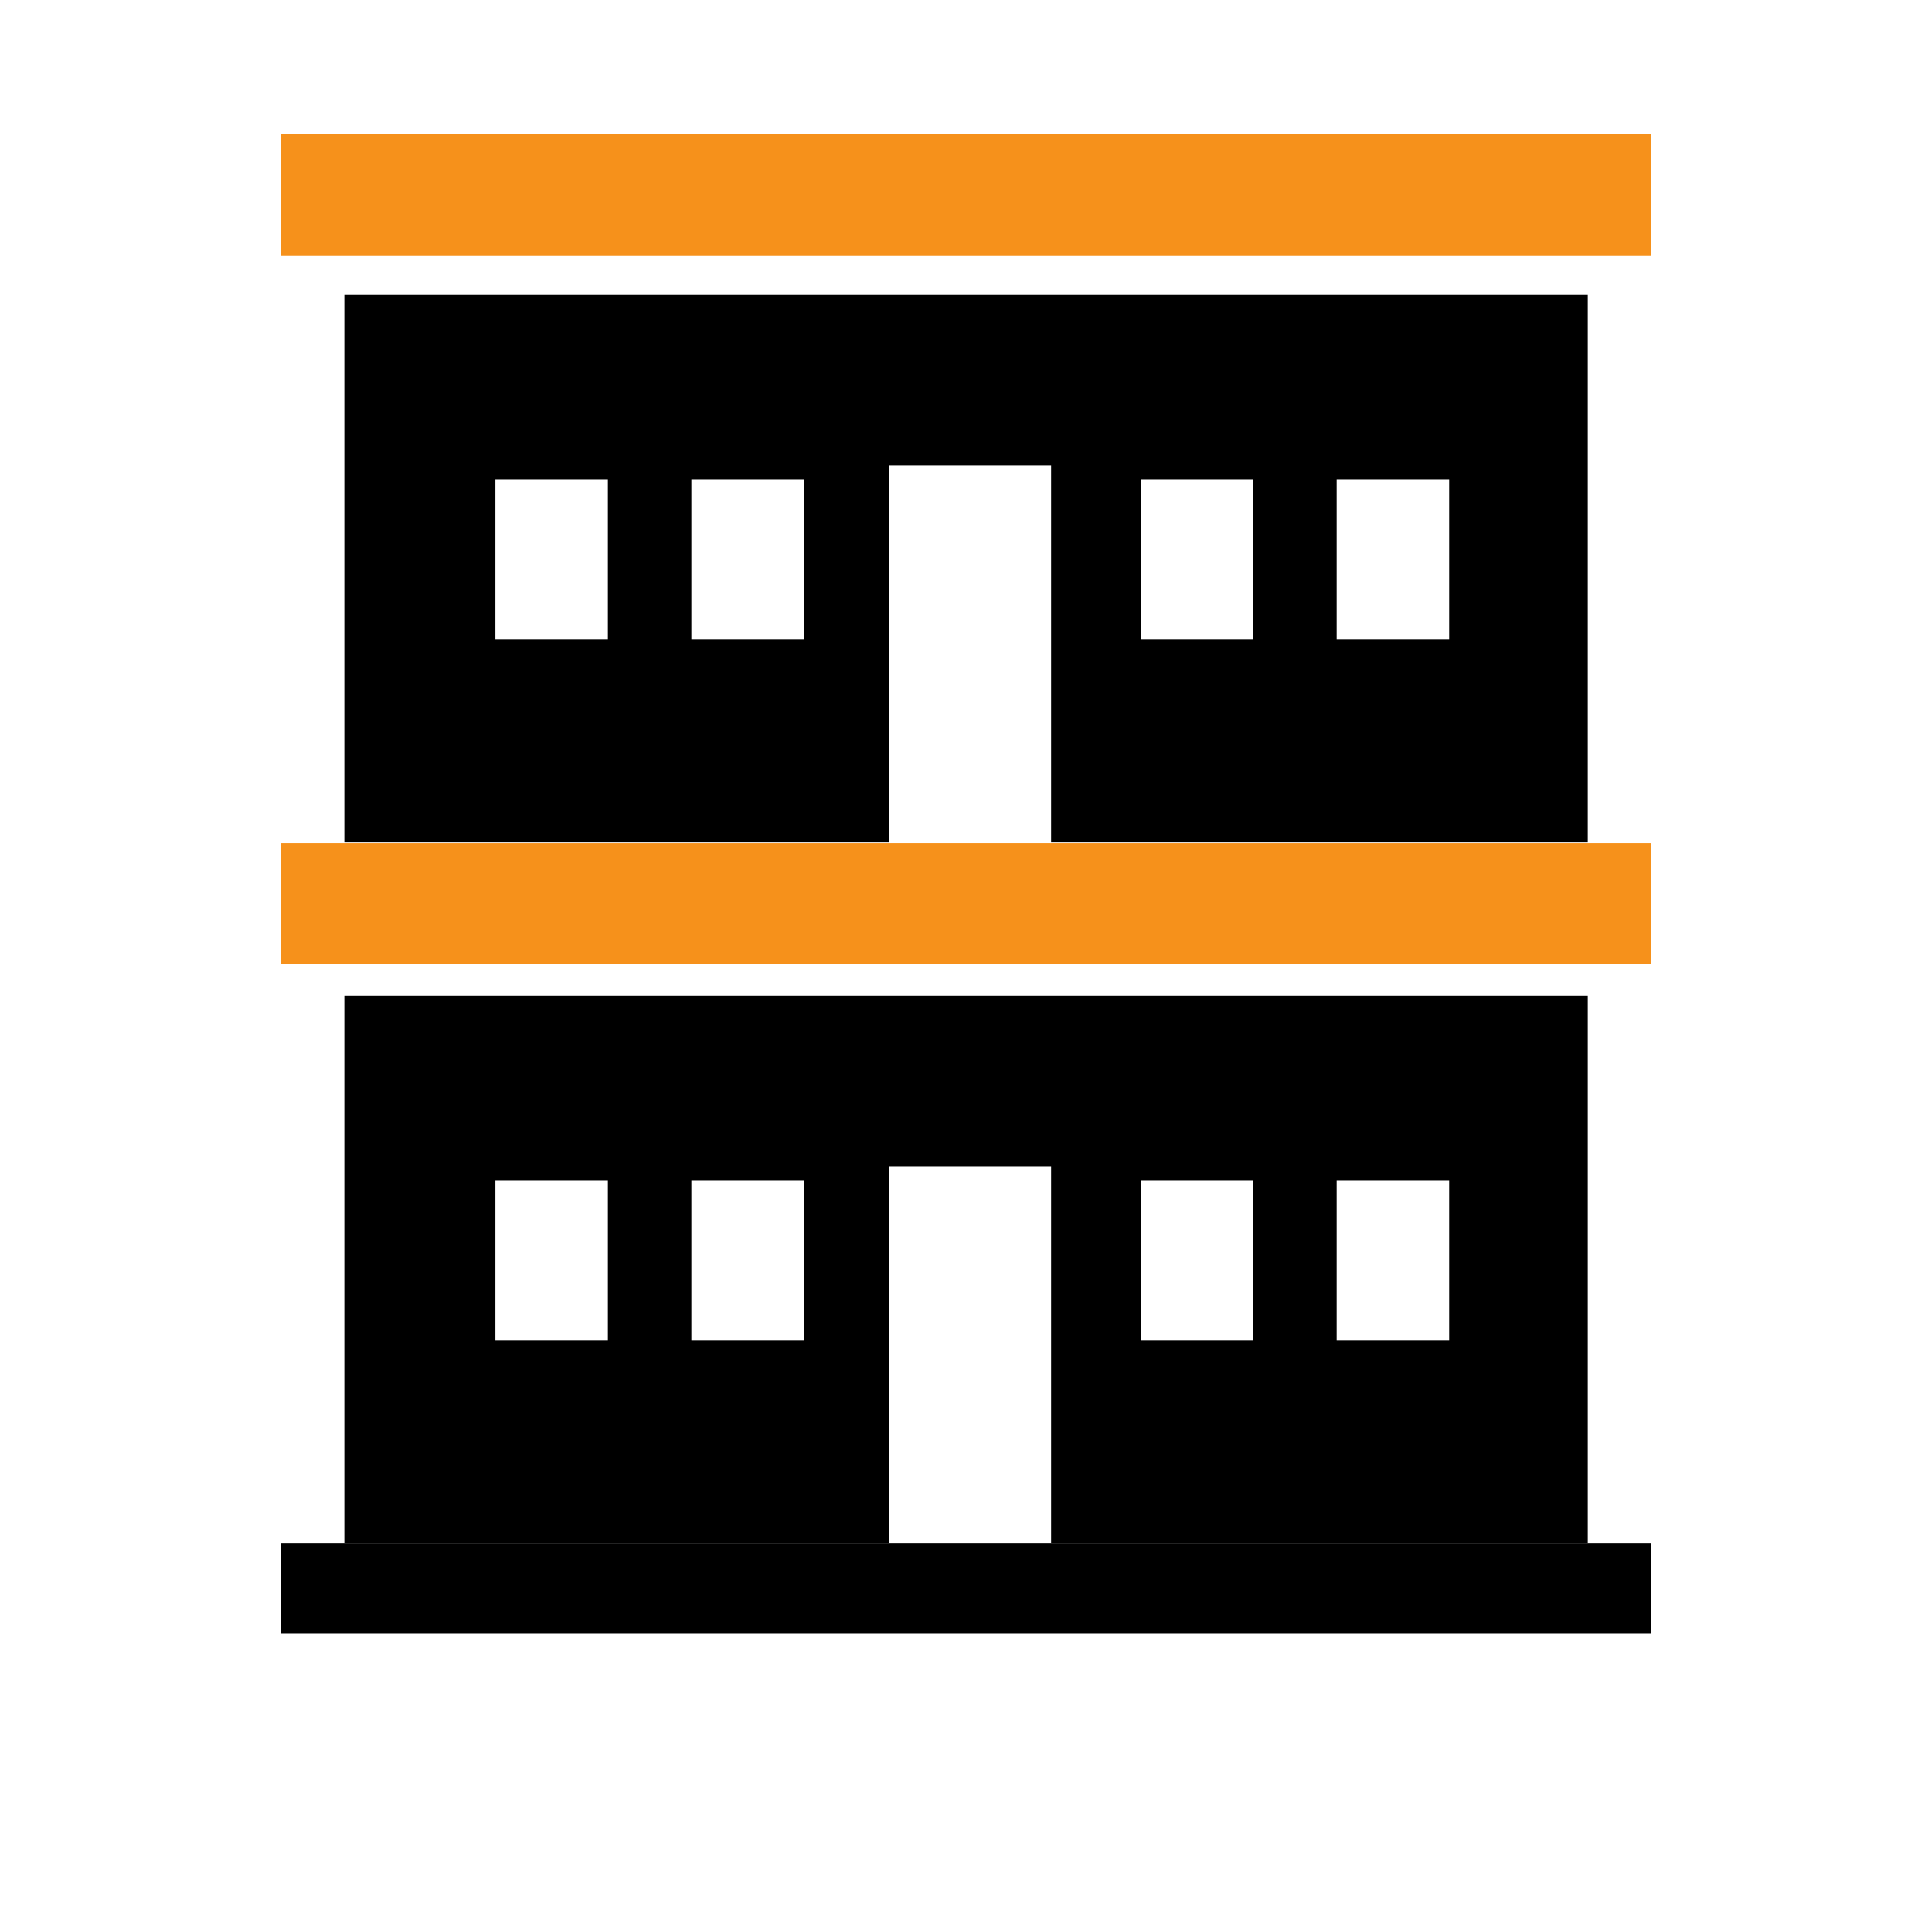
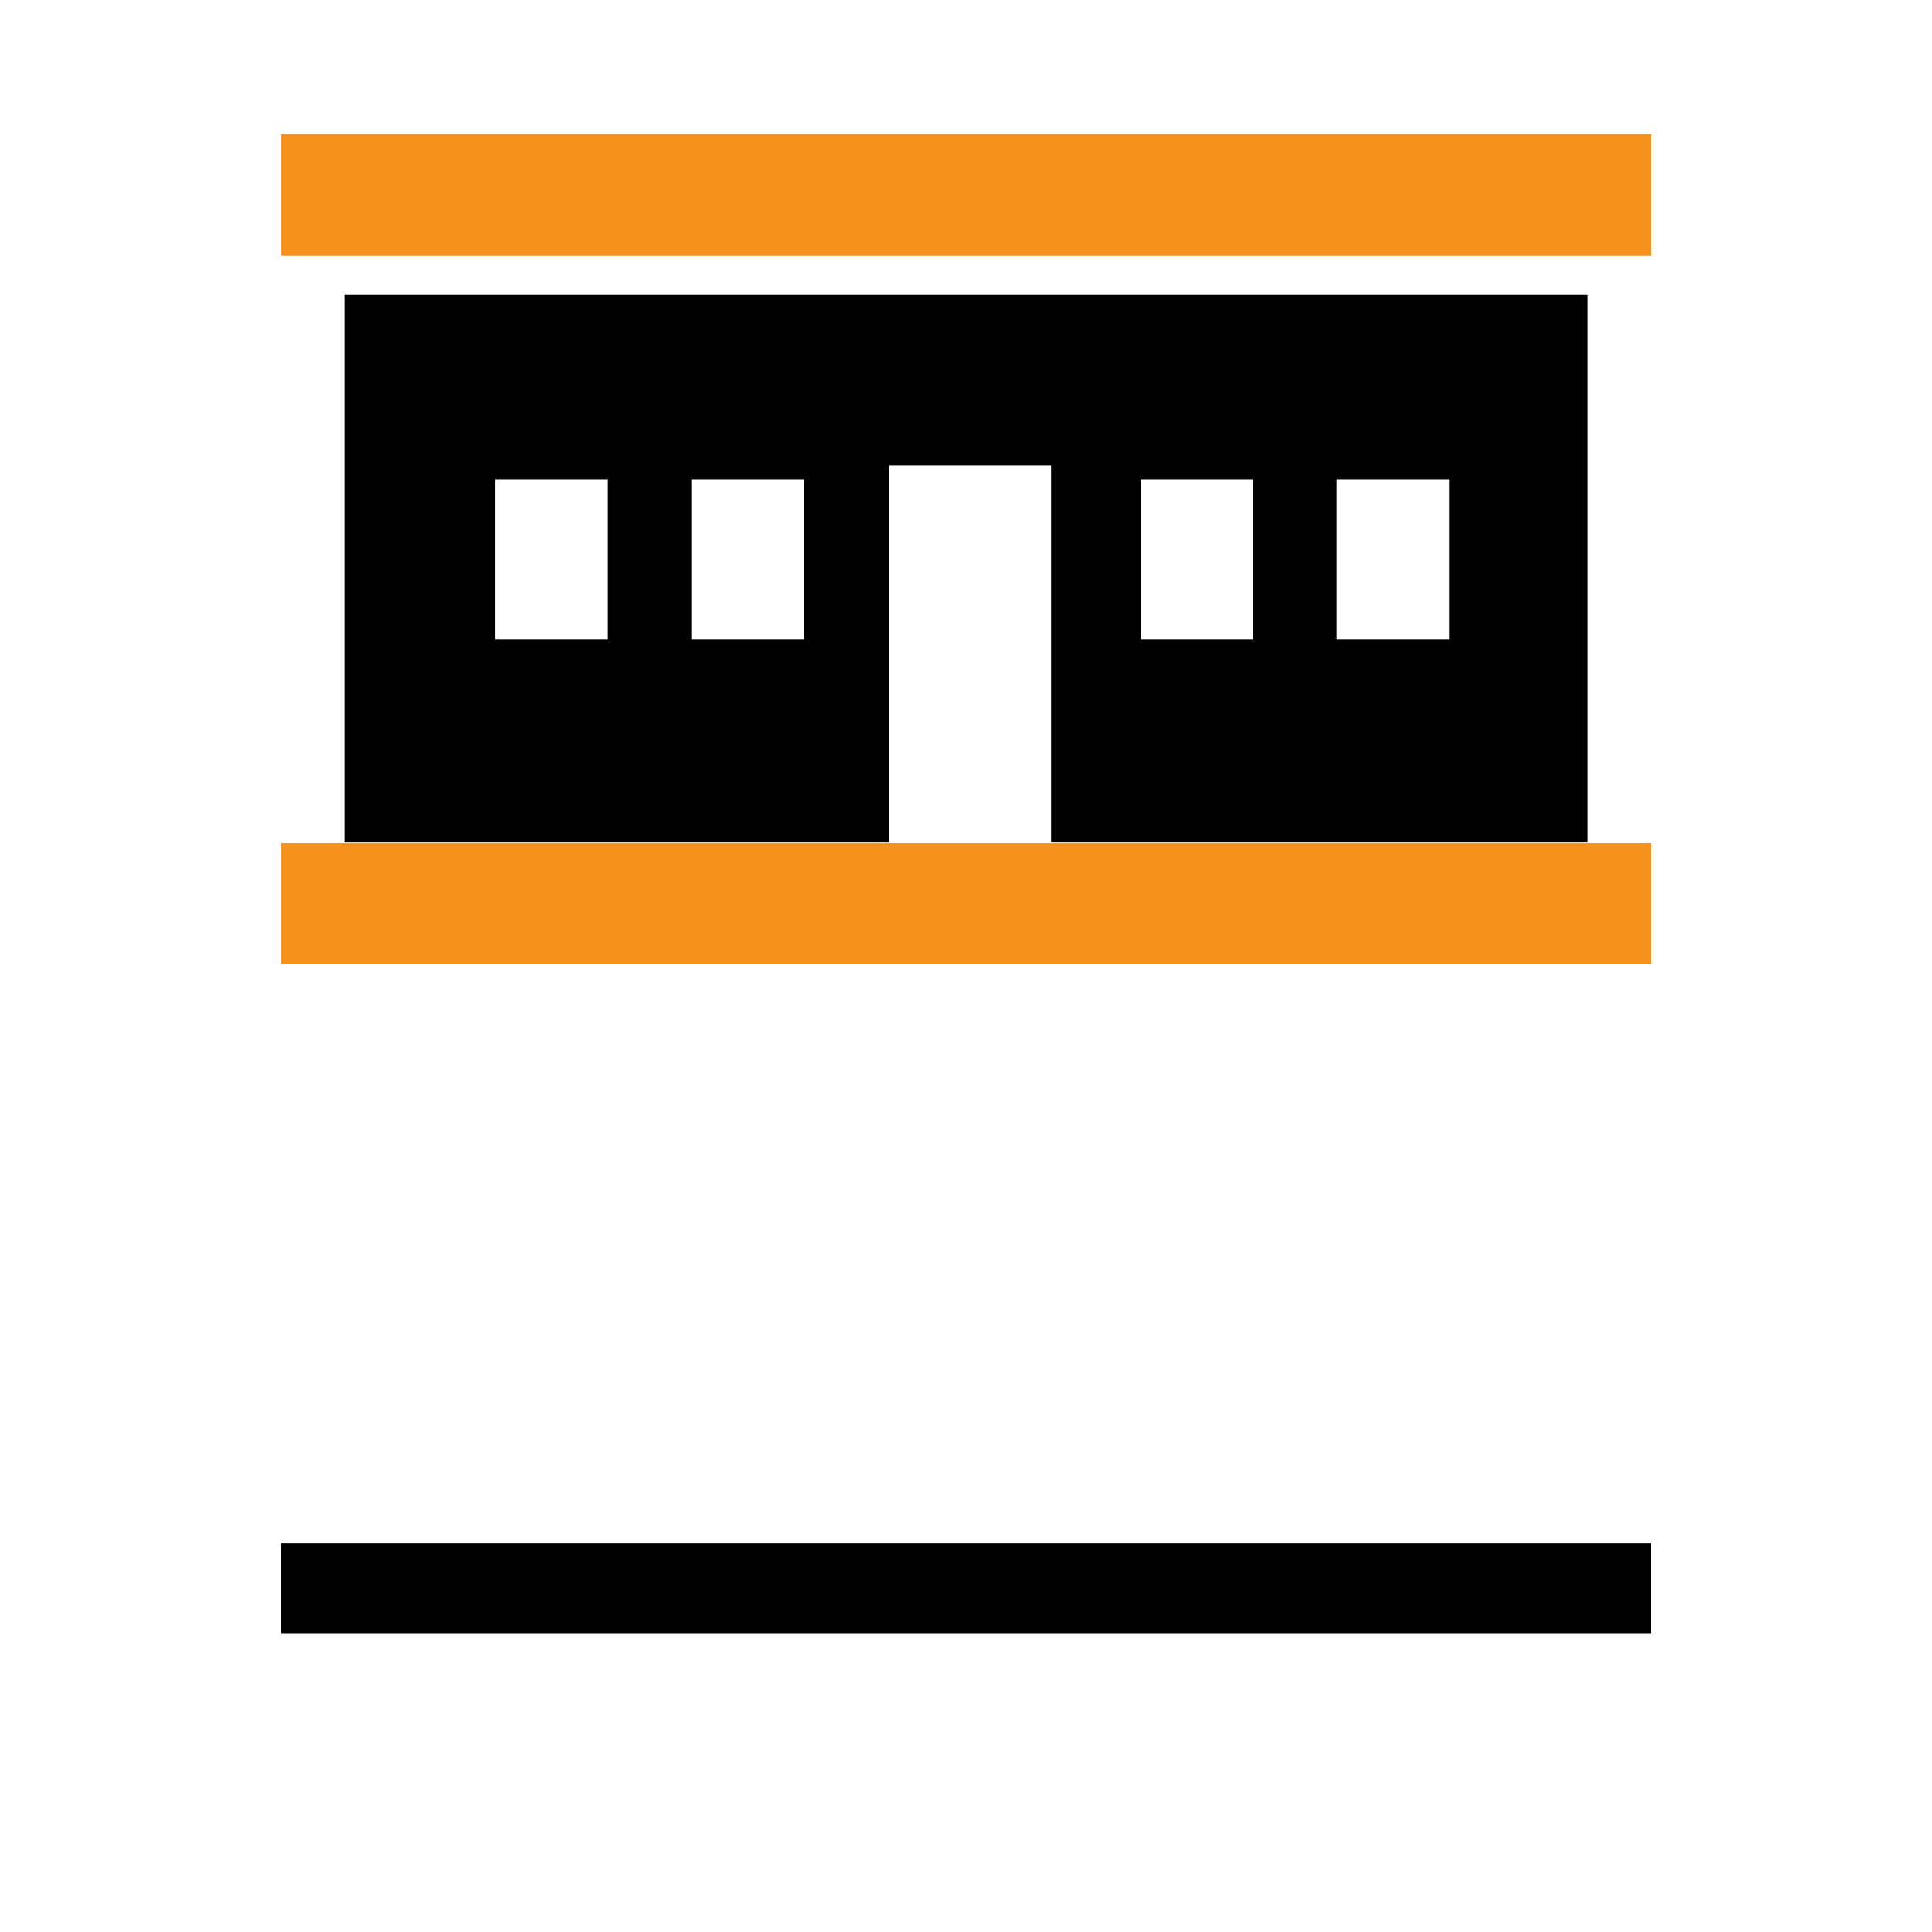
<svg xmlns="http://www.w3.org/2000/svg" viewBox="0 0 500 500">
  <g id="Layer_2" data-name="Layer 2">
    <g id="Layer_1-2" data-name="Layer 1">
-       <rect width="500" height="500" style="fill:none" />
-       <path d="M89.126,257.756V399.432H230.189V301.889h41.848V399.432H410.926V257.756Zm68.205,89.115H128.216V305.497h29.115Zm50.722,0H178.938V305.497h29.115Zm116.28,0H295.217V305.497h29.115Zm50.722,0H345.939V305.497h29.115Z" />
      <path d="M89.126,76.353V218.029H230.189v-97.543h41.848v97.543H410.926V76.353Zm68.205,89.115H128.216V124.094h29.115Zm50.722,0H178.938V124.094h29.115Zm116.28,0H295.217V124.094h29.115Zm50.722,0H345.939V124.094h29.115Z" />
      <rect x="72.736" y="399.432" width="354.579" height="23.264" />
      <rect x="72.736" y="218.213" width="354.579" height="31.385" style="fill:#f6911b" />
      <rect x="72.736" y="34.762" width="354.579" height="31.385" style="fill:#f6911b" />
    </g>
  </g>
</svg>